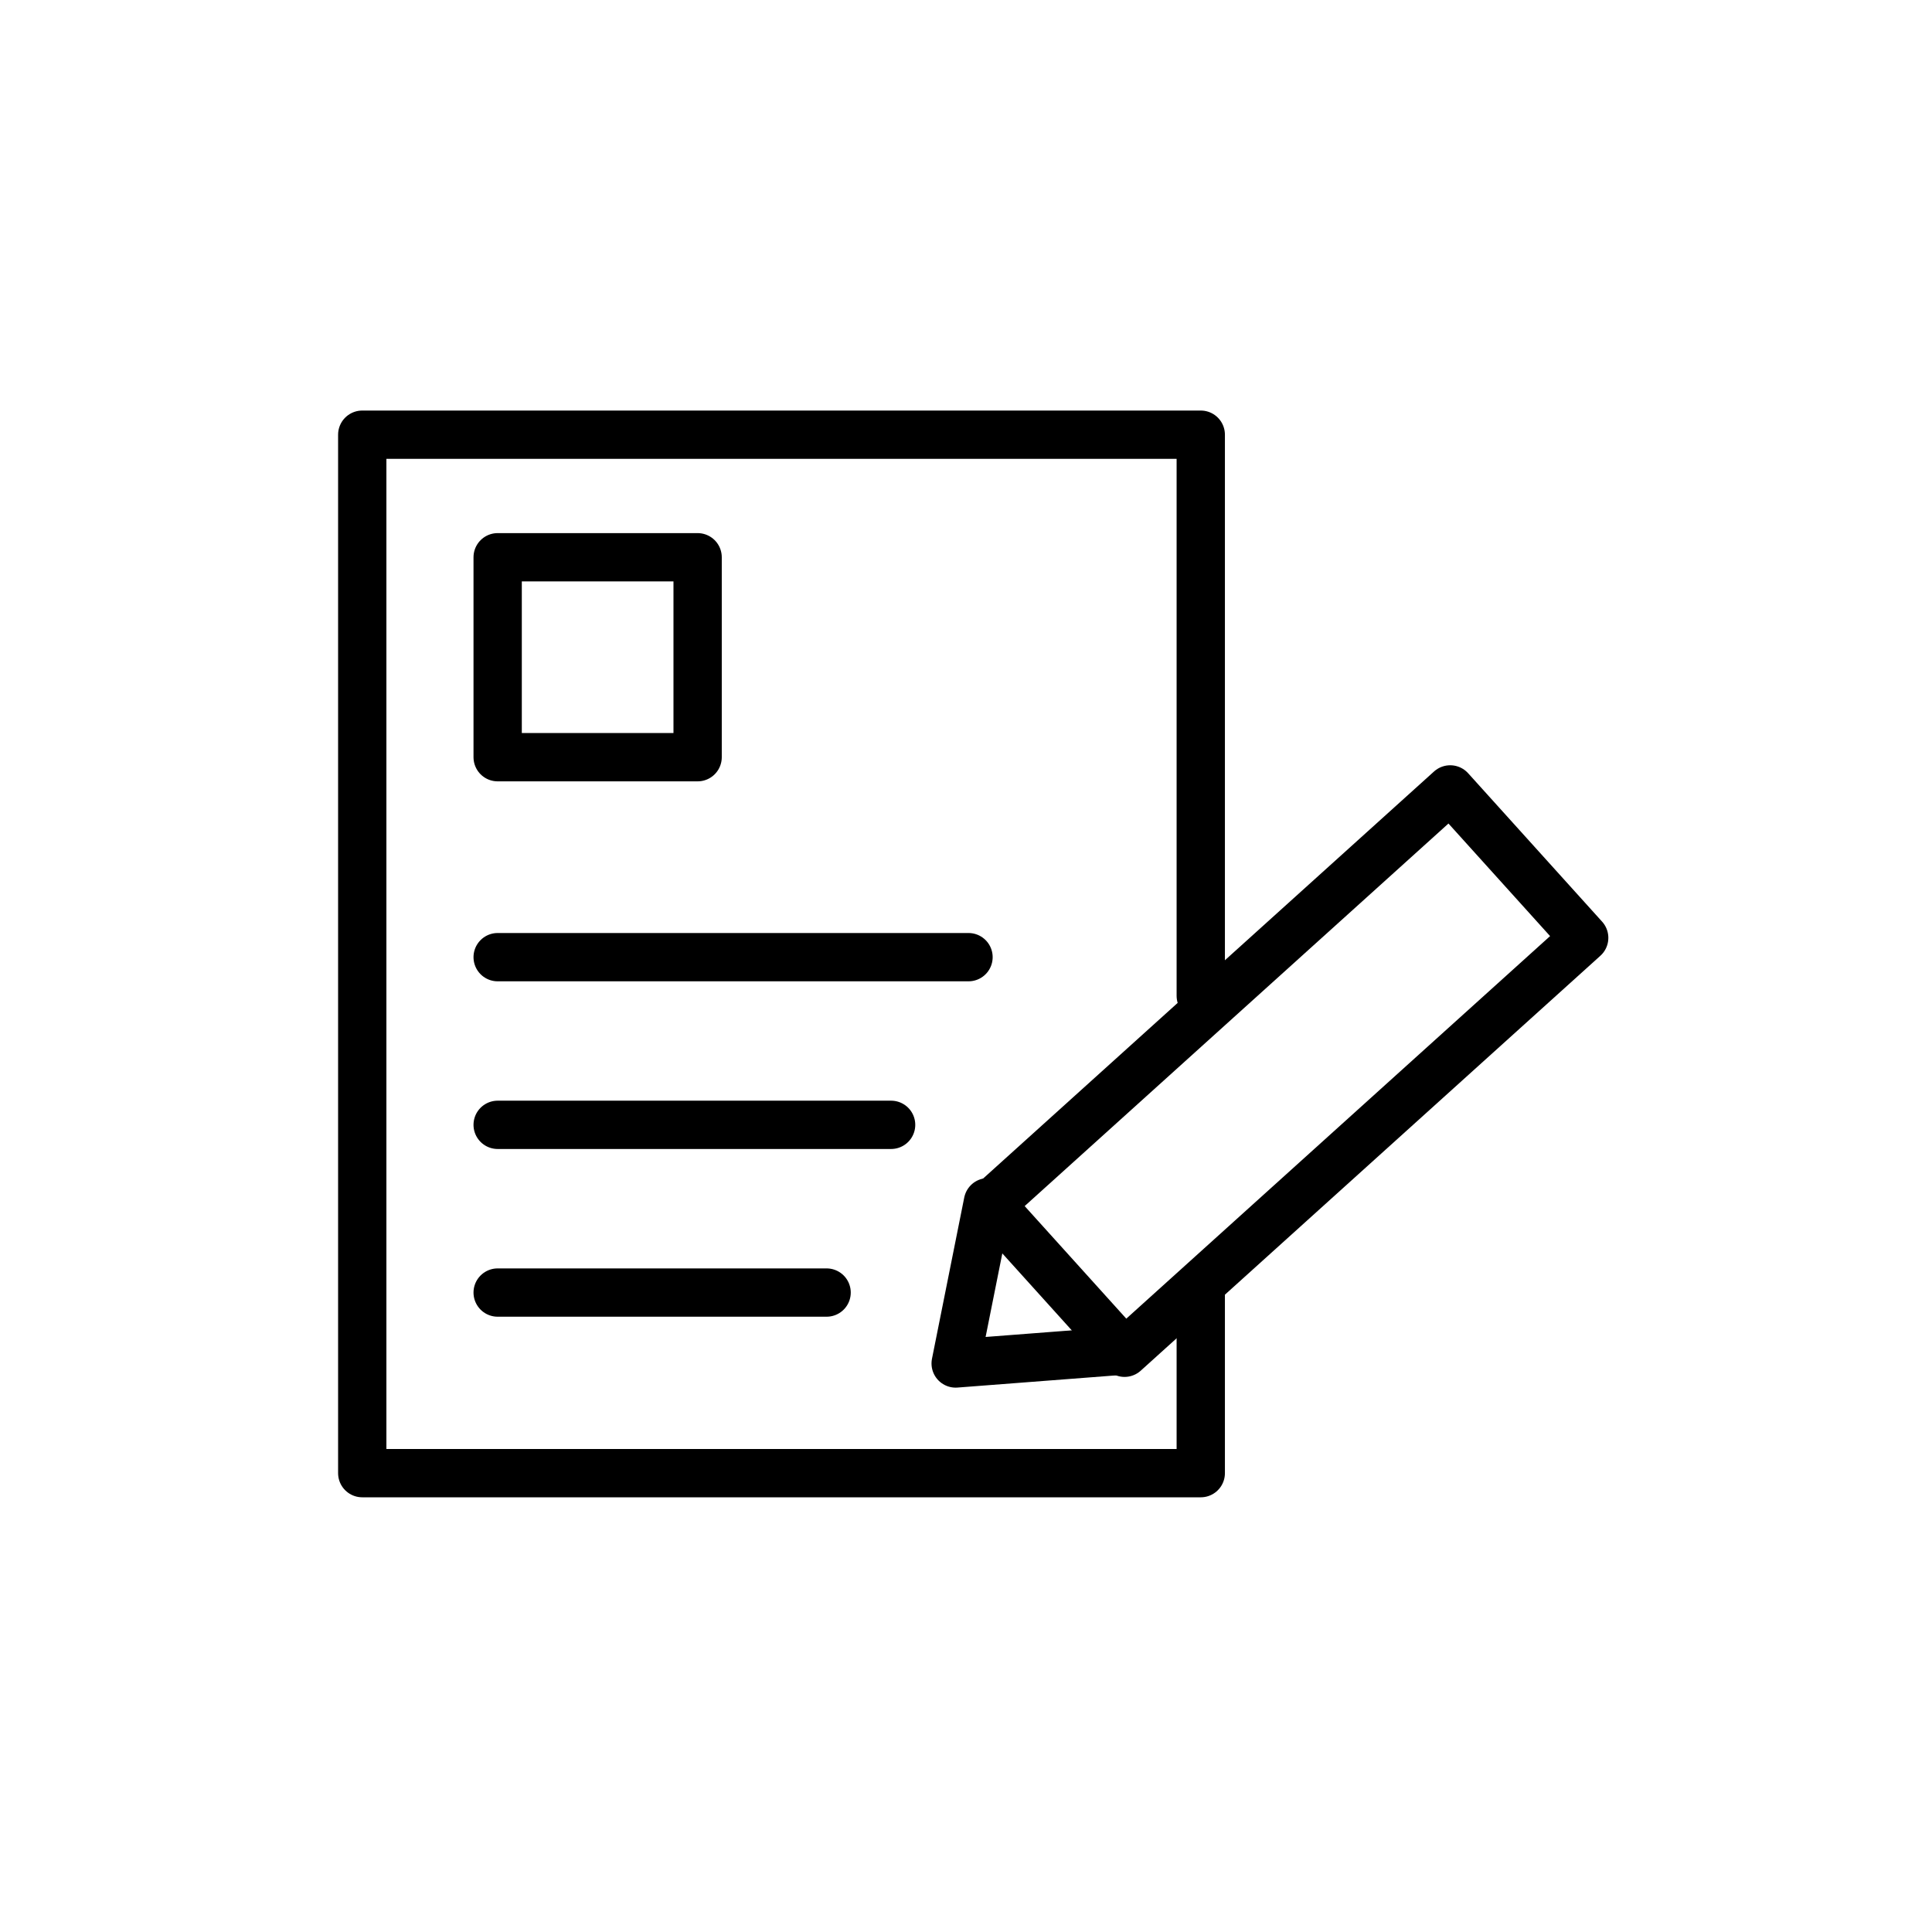
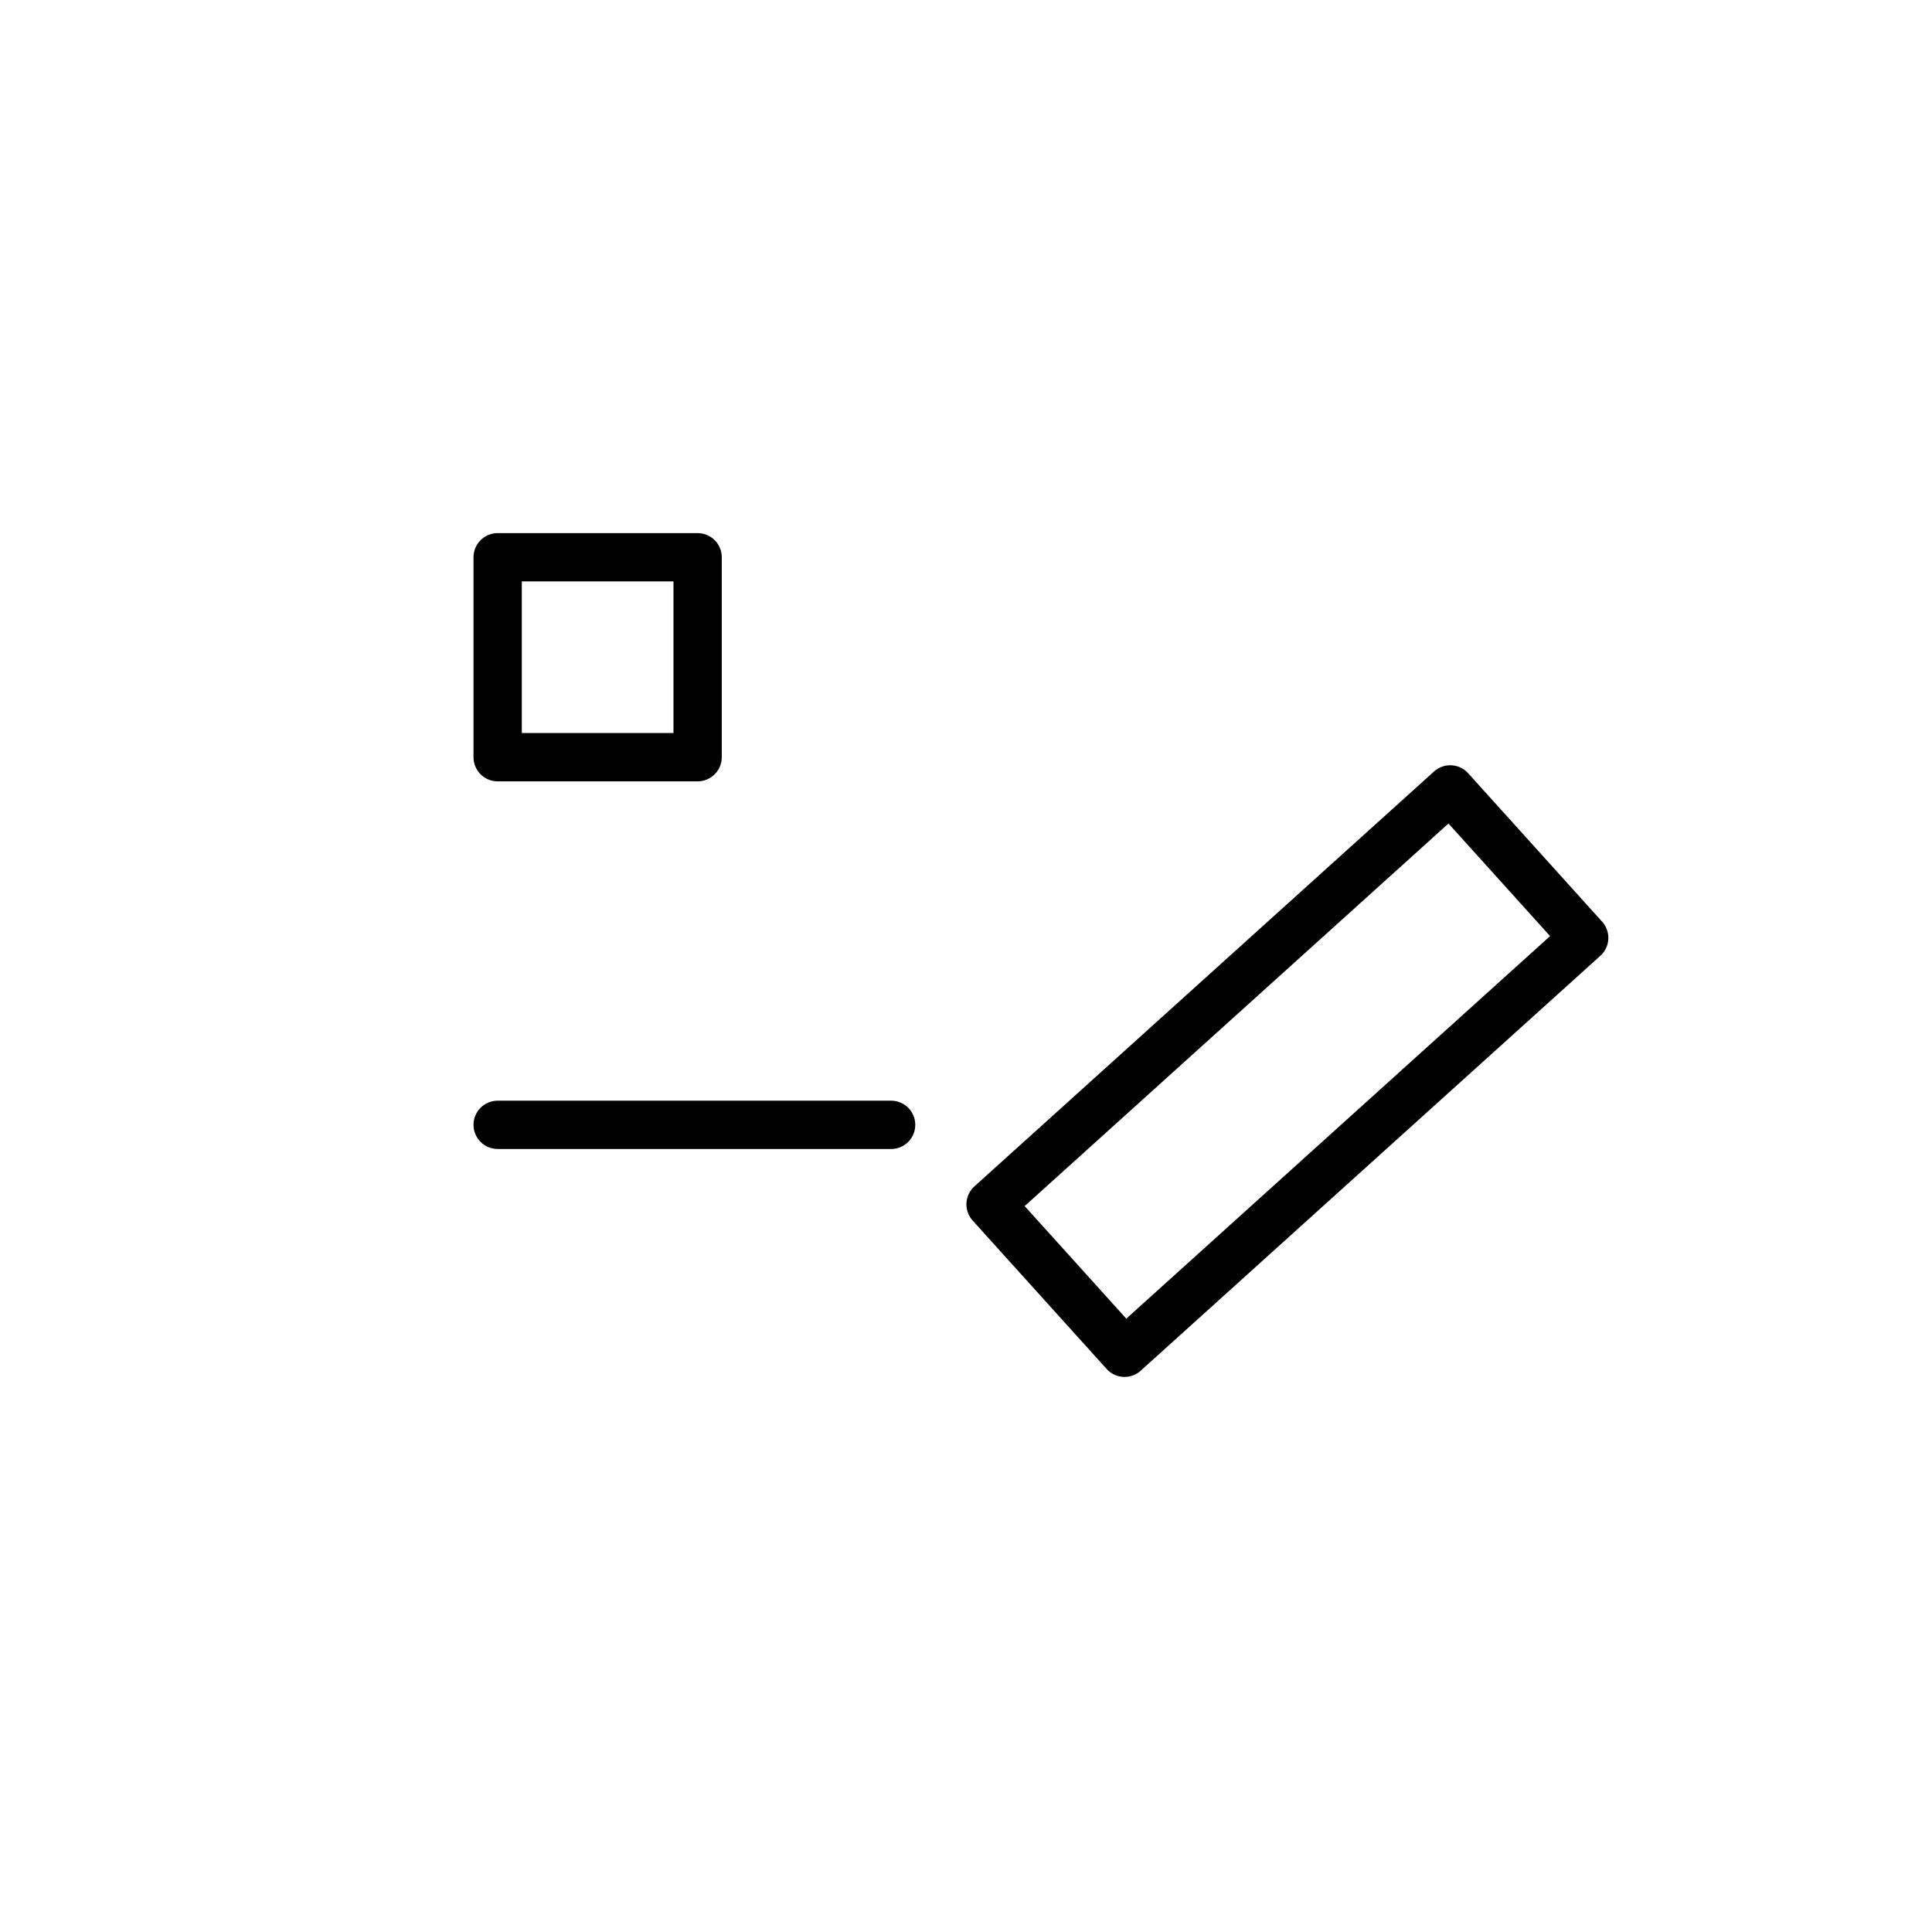
<svg xmlns="http://www.w3.org/2000/svg" width="80" height="80" viewBox="0 0 80 80" fill="none">
  <path d="M41.017 49.869L46.565 56.015L65.598 38.834L60.05 32.688L41.017 49.869Z" stroke="black" stroke-width="2" stroke-miterlimit="10" stroke-linecap="round" stroke-linejoin="round" />
-   <path d="M46.516 55.925L39.572 56.459L40.908 49.782" stroke="black" stroke-width="2" stroke-miterlimit="10" stroke-linecap="round" stroke-linejoin="round" />
  <path d="M28.887 23.075H20.607V31.354H28.887V23.075Z" stroke="black" stroke-width="2" stroke-miterlimit="10" stroke-linecap="round" stroke-linejoin="round" />
-   <path d="M20.607 39.634H40.104" stroke="black" stroke-width="2" stroke-miterlimit="10" stroke-linecap="round" stroke-linejoin="round" />
  <path d="M20.607 46.577H36.899" stroke="black" stroke-width="2" stroke-miterlimit="10" stroke-linecap="round" stroke-linejoin="round" />
-   <path d="M20.607 53.522H34.228" stroke="black" stroke-width="2" stroke-miterlimit="10" stroke-linecap="round" stroke-linejoin="round" />
-   <path d="M49.721 53.522V61H15V18H49.721V41.236" stroke="black" stroke-width="2" stroke-miterlimit="10" stroke-linecap="round" stroke-linejoin="round" />
</svg>